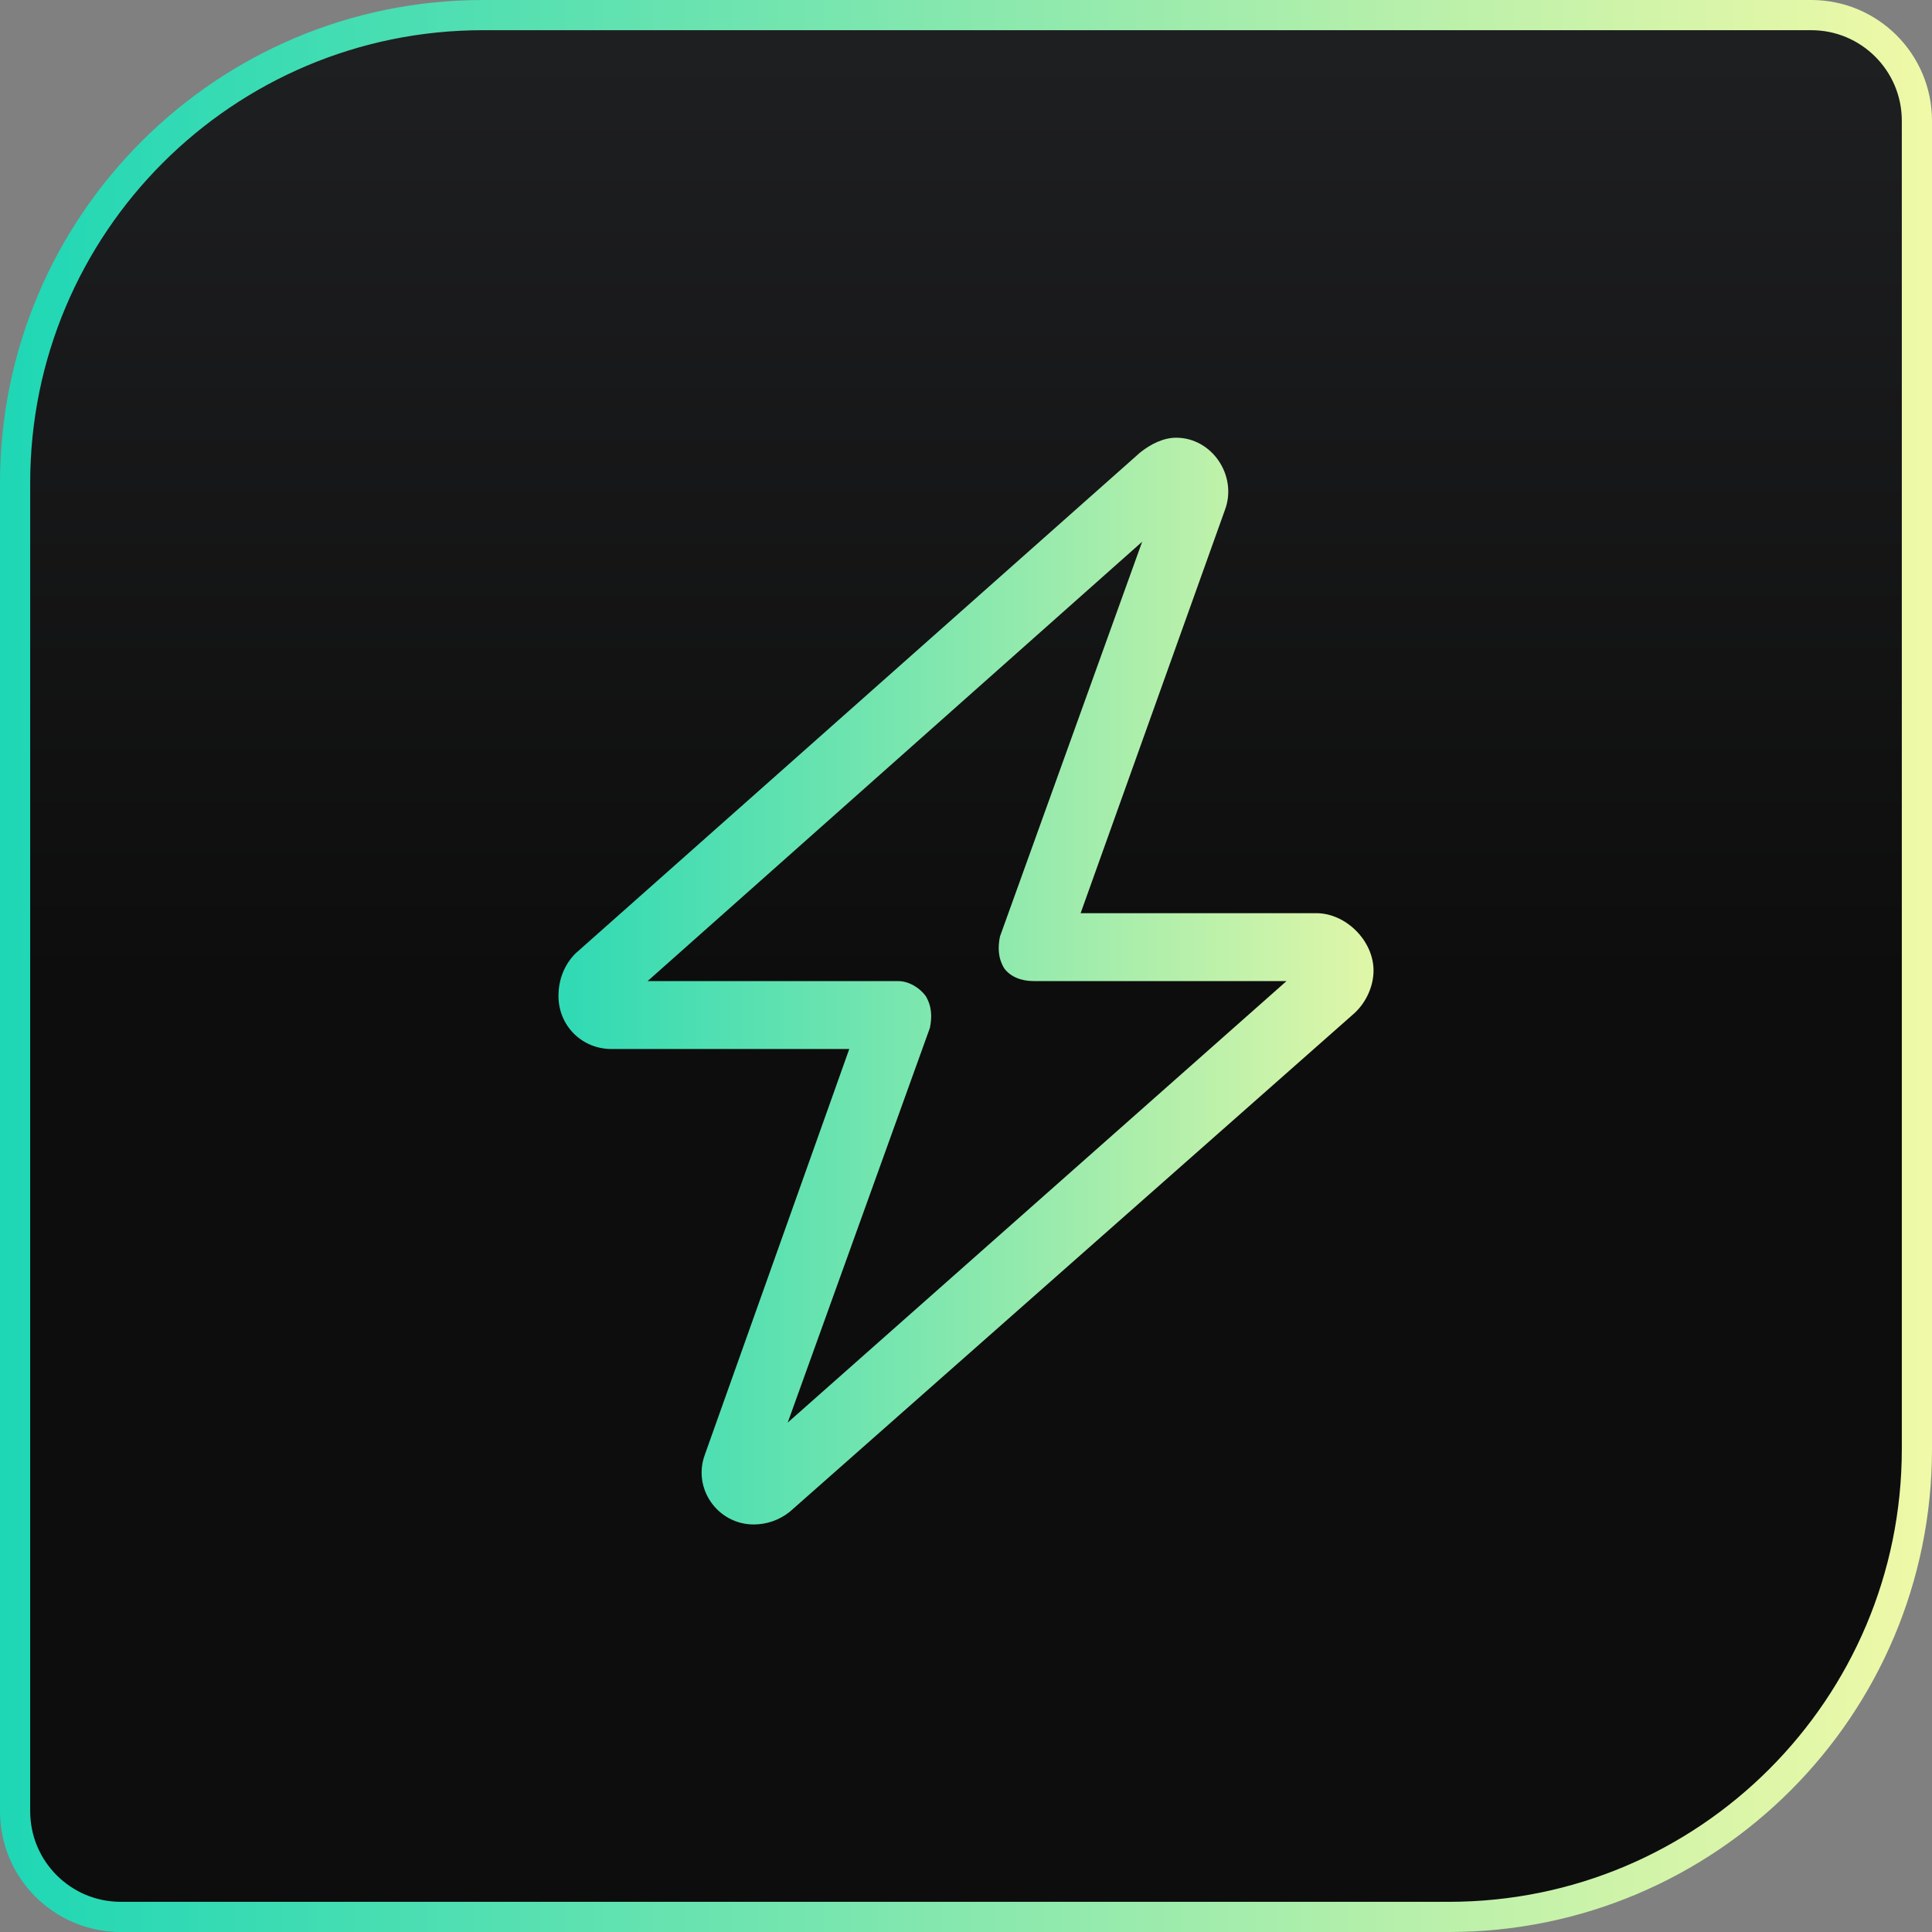
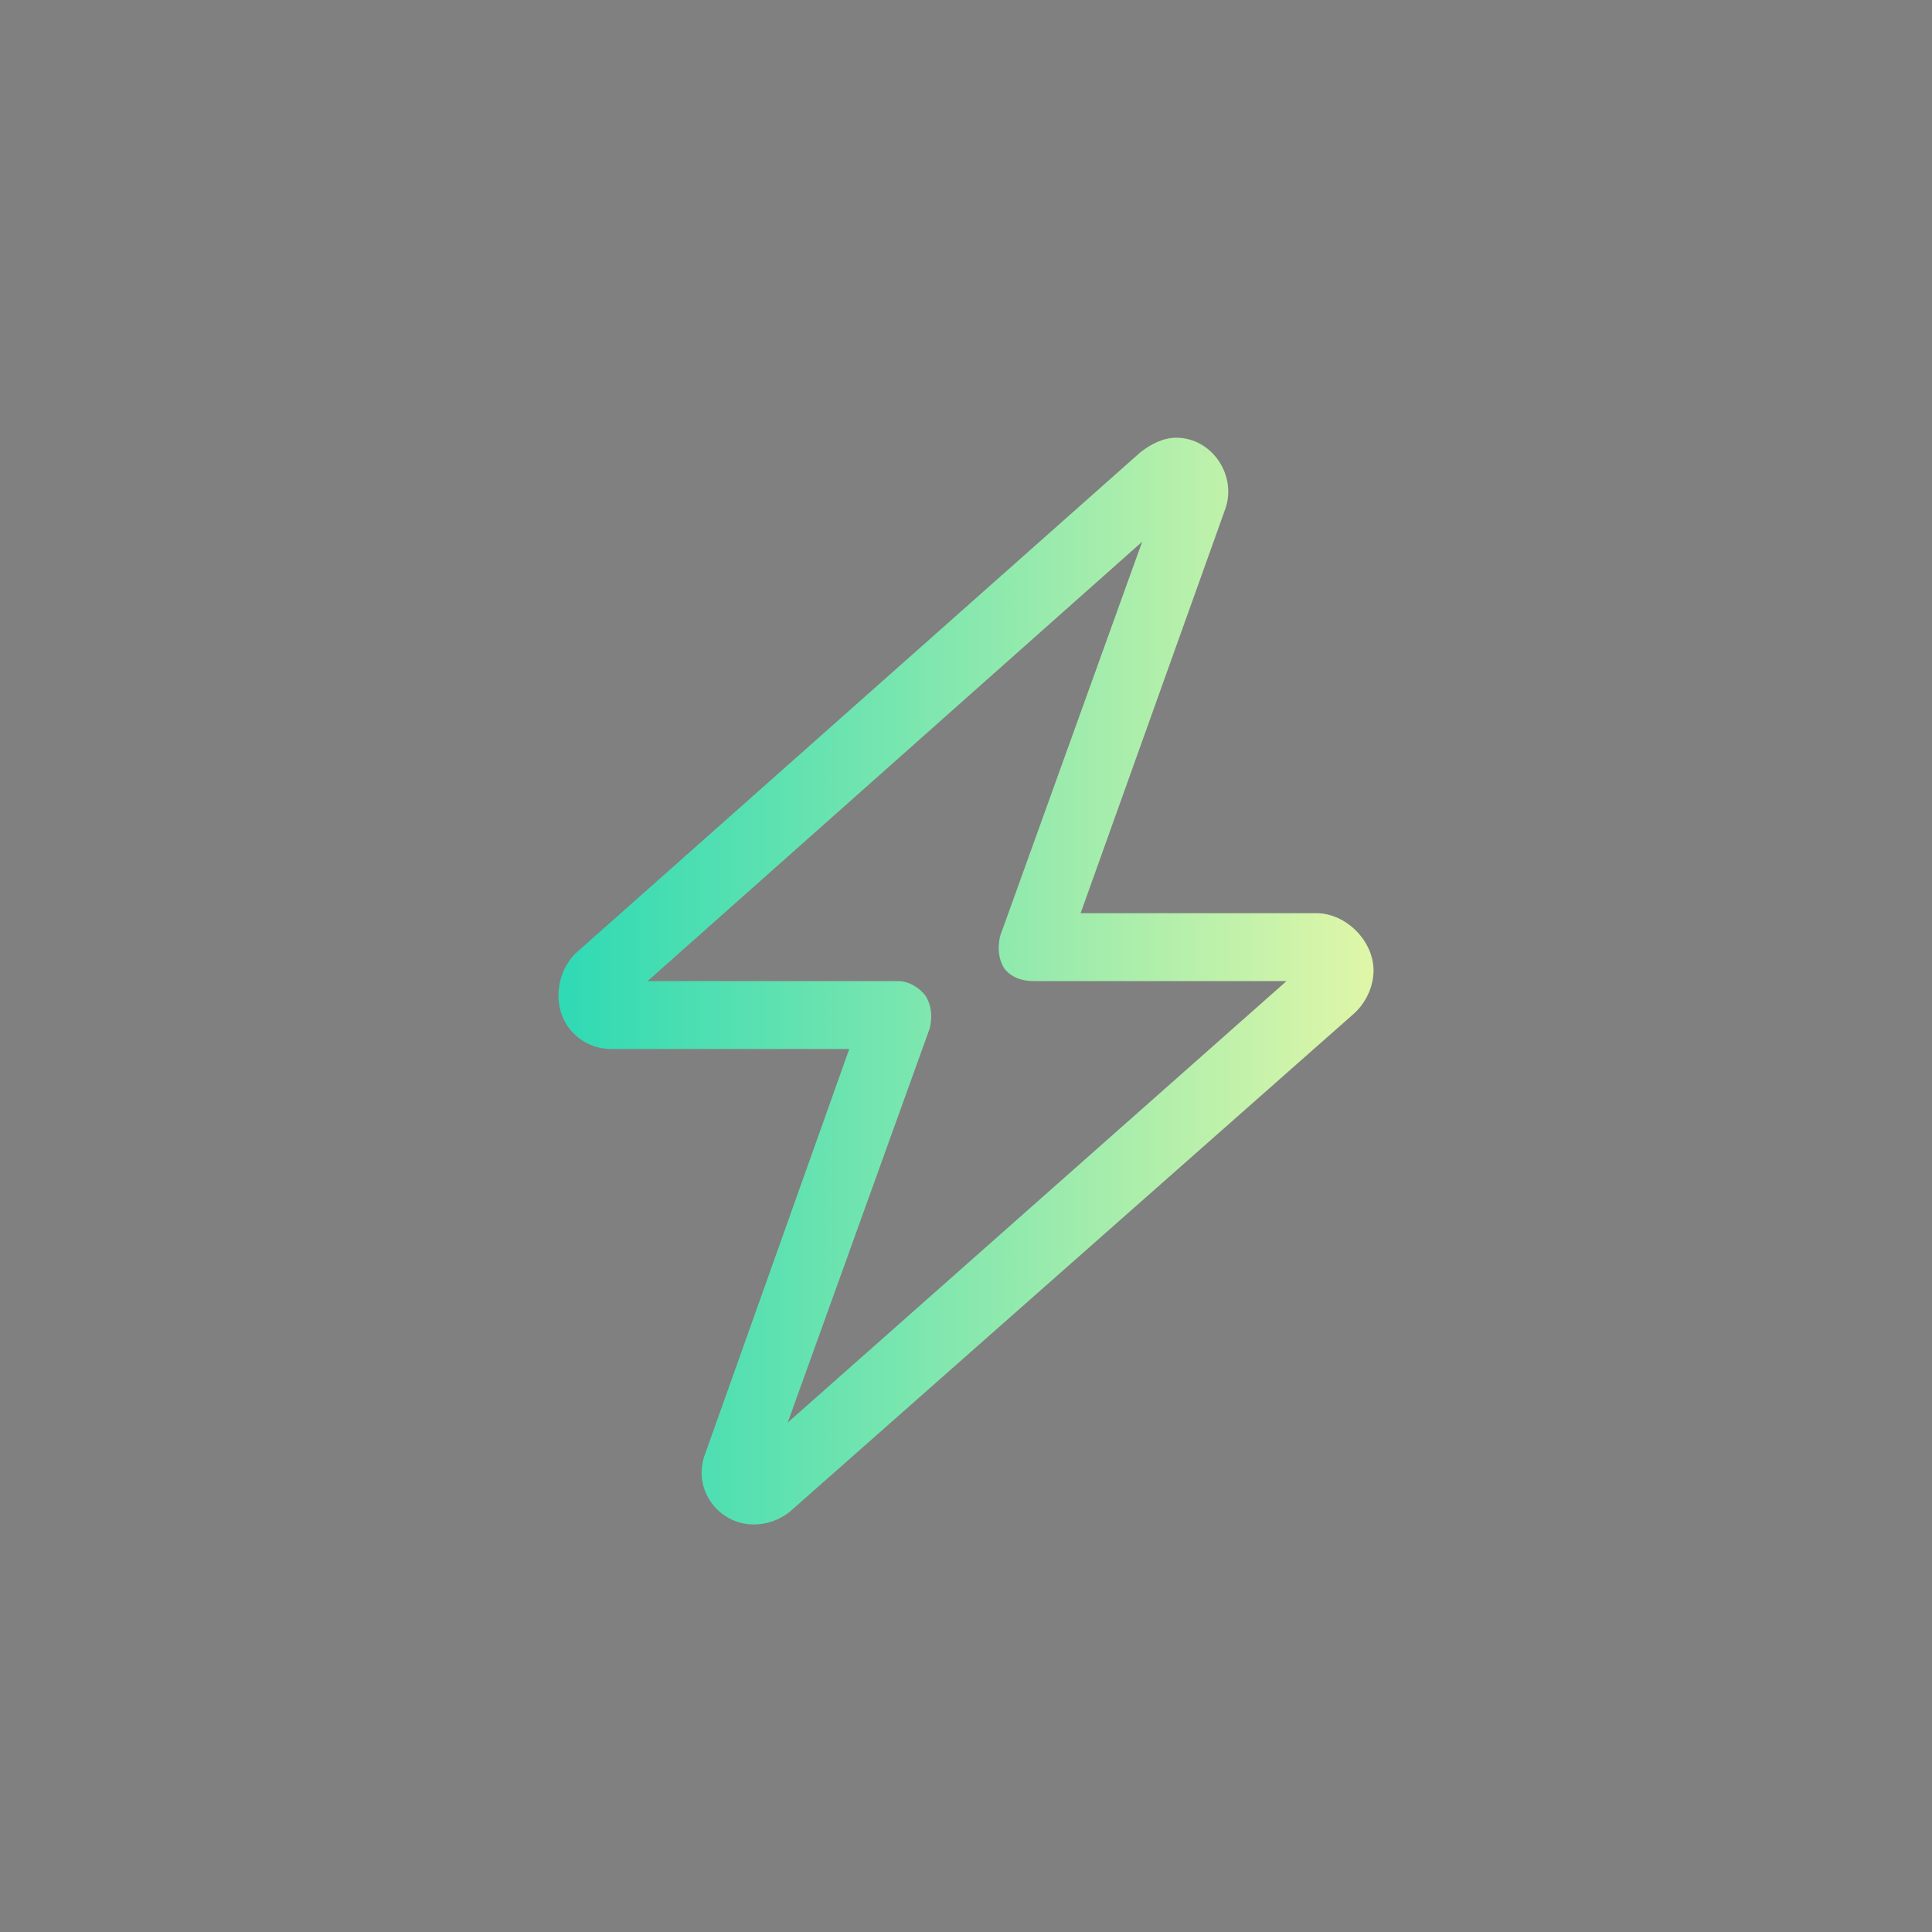
<svg xmlns="http://www.w3.org/2000/svg" width="64" height="64" viewBox="0 0 64 64" fill="none">
  <rect x="0" y="0" width="64" height="64" fill="#808080" stroke="none" />
-   <path d="M16 0.5H60C61.933 0.5 63.5 2.067 63.5 4V48C63.5 56.56 56.56 63.5 48 63.5H4C2.067 63.5 0.5 61.933 0.5 60V16C0.5 7.44 7.44 0.5 16 0.5Z" fill="url(#paint0_linear_1585_1518)" />
-   <path d="M16 0.5H60C61.933 0.5 63.5 2.067 63.5 4V48C63.5 56.56 56.56 63.5 48 63.5H4C2.067 63.5 0.5 61.933 0.5 60V16C0.5 7.44 7.44 0.5 16 0.5Z" stroke="url(#paint1_linear_1585_1518)" />
  <path d="M37.766 14.992C38.117 14.711 38.539 14.5 38.961 14.5C40.156 14.5 41 15.766 40.578 16.891L35.797 30.25H43.602C44.586 30.25 45.5 31.164 45.5 32.148C45.5 32.711 45.219 33.273 44.797 33.625L26.164 50.078C25.812 50.359 25.391 50.5 24.969 50.5C23.773 50.5 22.93 49.305 23.352 48.18L28.133 34.75H20.258C19.273 34.75 18.5 33.977 18.5 32.992C18.5 32.43 18.711 31.938 19.062 31.586L37.766 14.992ZM37.836 17.945L21.453 32.5H29.75C30.102 32.5 30.453 32.711 30.664 32.992C30.875 33.344 30.875 33.695 30.805 34.047L26.094 47.125L42.617 32.5H34.25C33.828 32.5 33.477 32.359 33.266 32.078C33.055 31.727 33.055 31.375 33.125 31.023L37.836 17.945Z" fill="url(#paint2_linear_1585_1518)" />
  <defs>
    <linearGradient id="paint0_linear_1585_1518" x1="31.903" y1="64" x2="31.903" y2="-1.39069e-06" gradientUnits="userSpaceOnUse">
      <stop stop-color="#0D0D0D" />
      <stop offset="0.491" stop-color="#0D0D0D" />
      <stop offset="1" stop-color="#1F2022" />
    </linearGradient>
    <linearGradient id="paint1_linear_1585_1518" x1="0" y1="32" x2="64" y2="32" gradientUnits="userSpaceOnUse">
      <stop stop-color="#1ED7B5" />
      <stop offset="1" stop-color="#F0F9A7" />
    </linearGradient>
    <linearGradient id="paint2_linear_1585_1518" x1="16" y1="32" x2="48" y2="32" gradientUnits="userSpaceOnUse">
      <stop stop-color="#1ED7B5" />
      <stop offset="1" stop-color="#F0F9A7" />
    </linearGradient>
  </defs>
</svg>